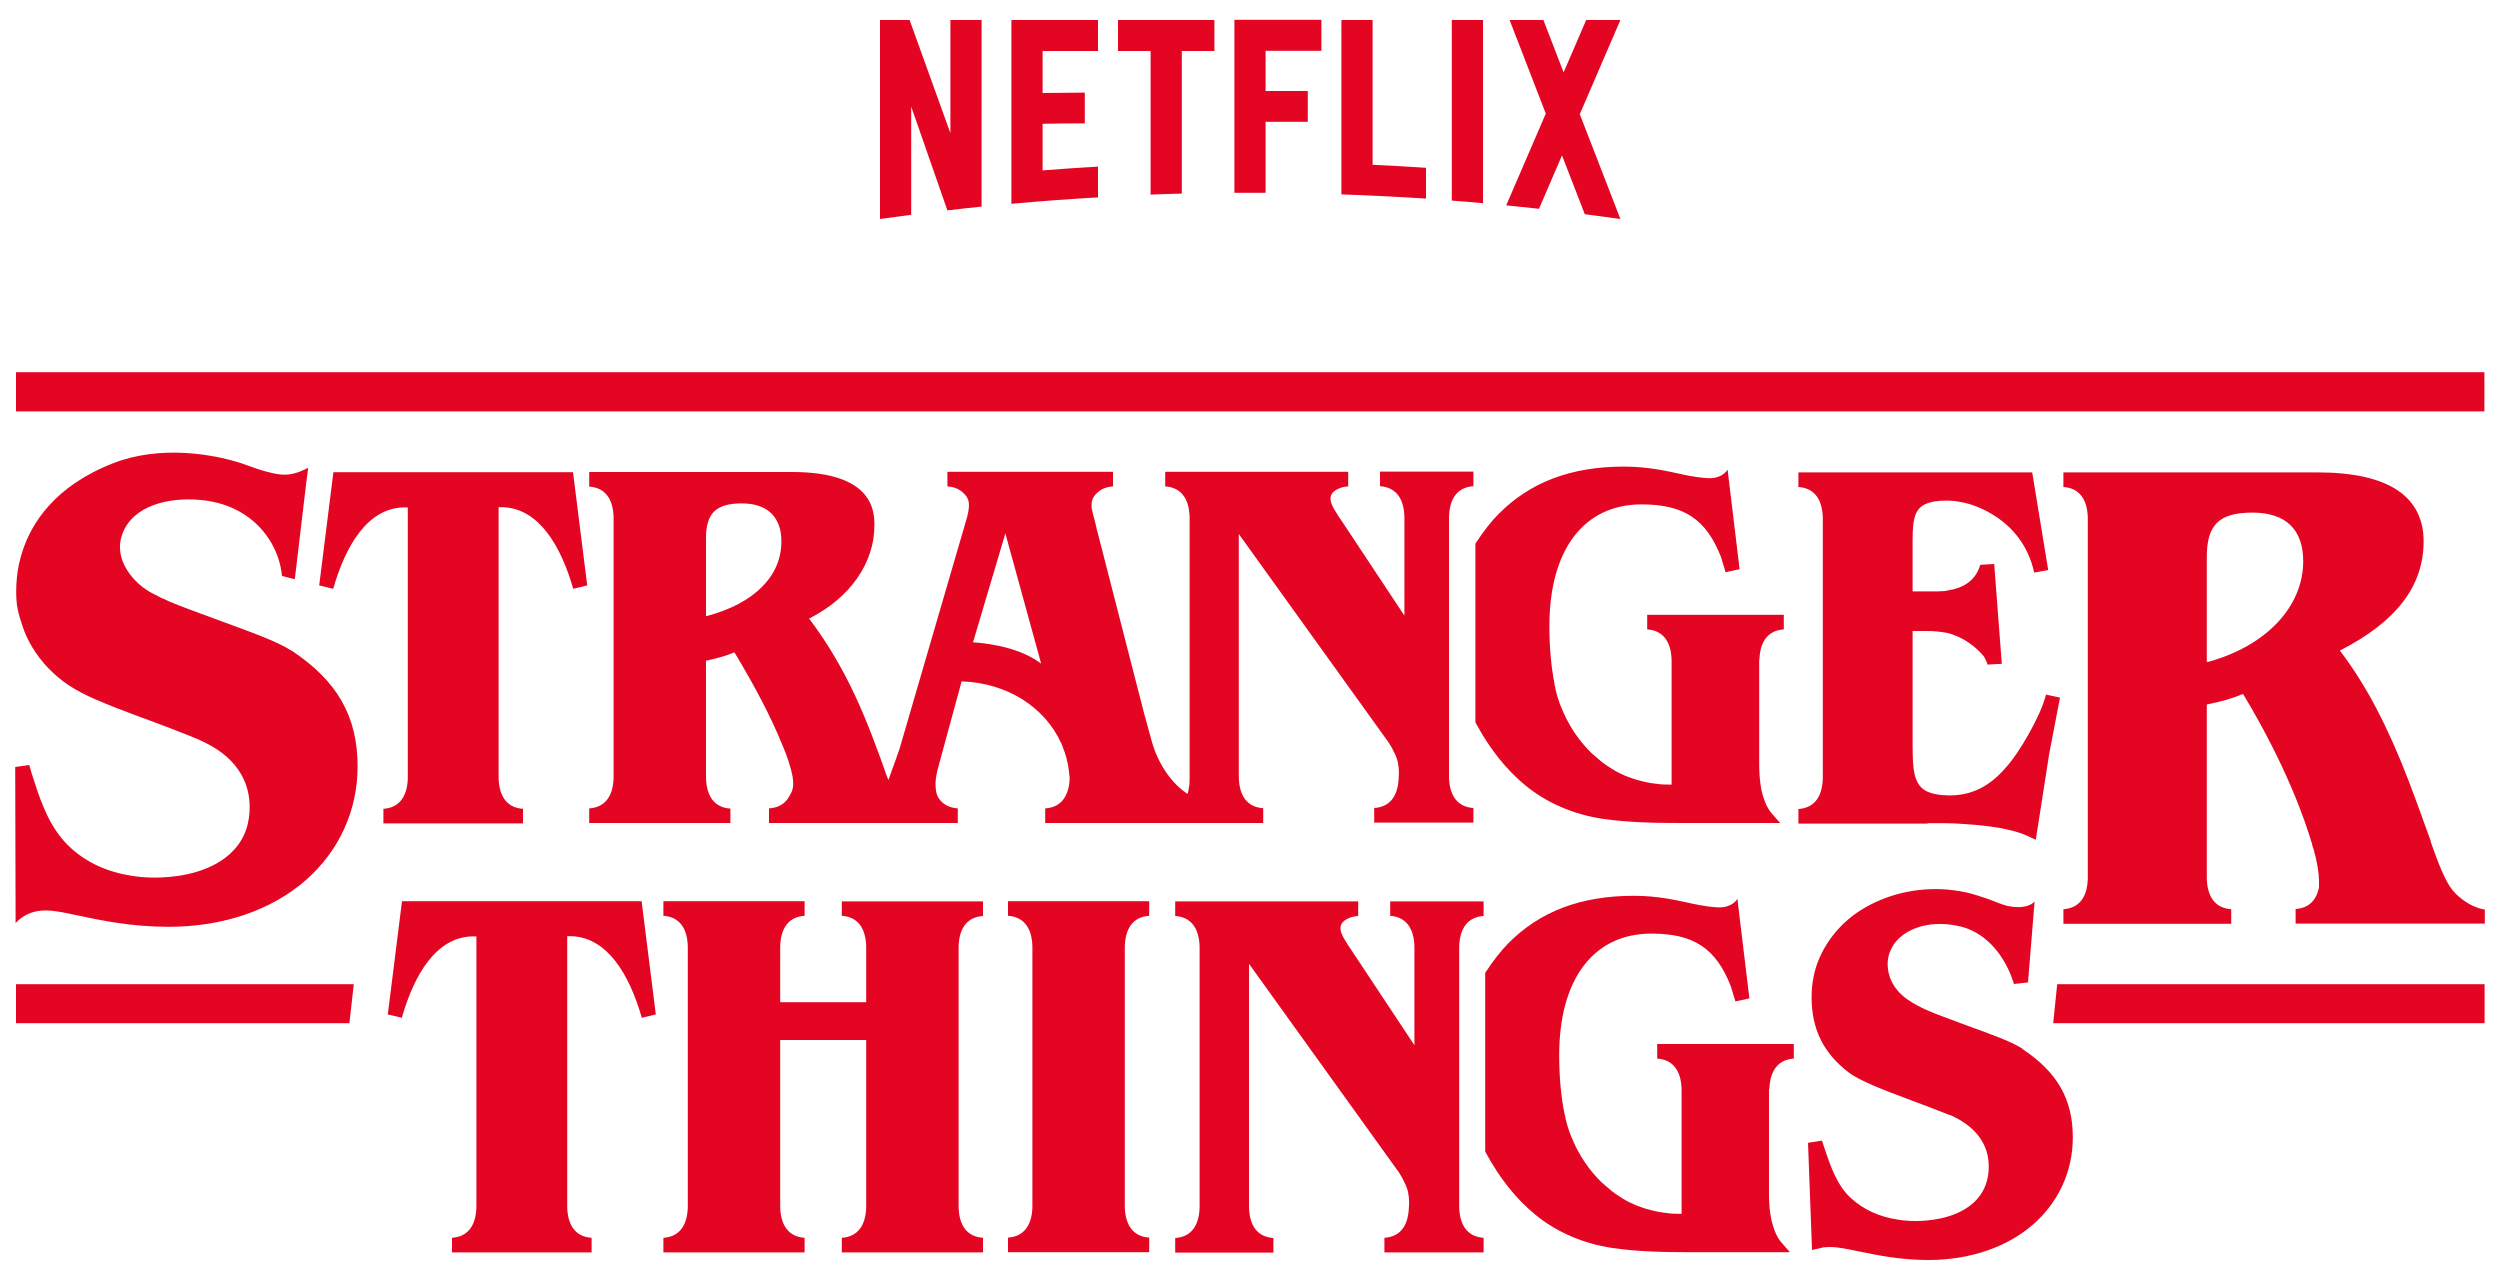
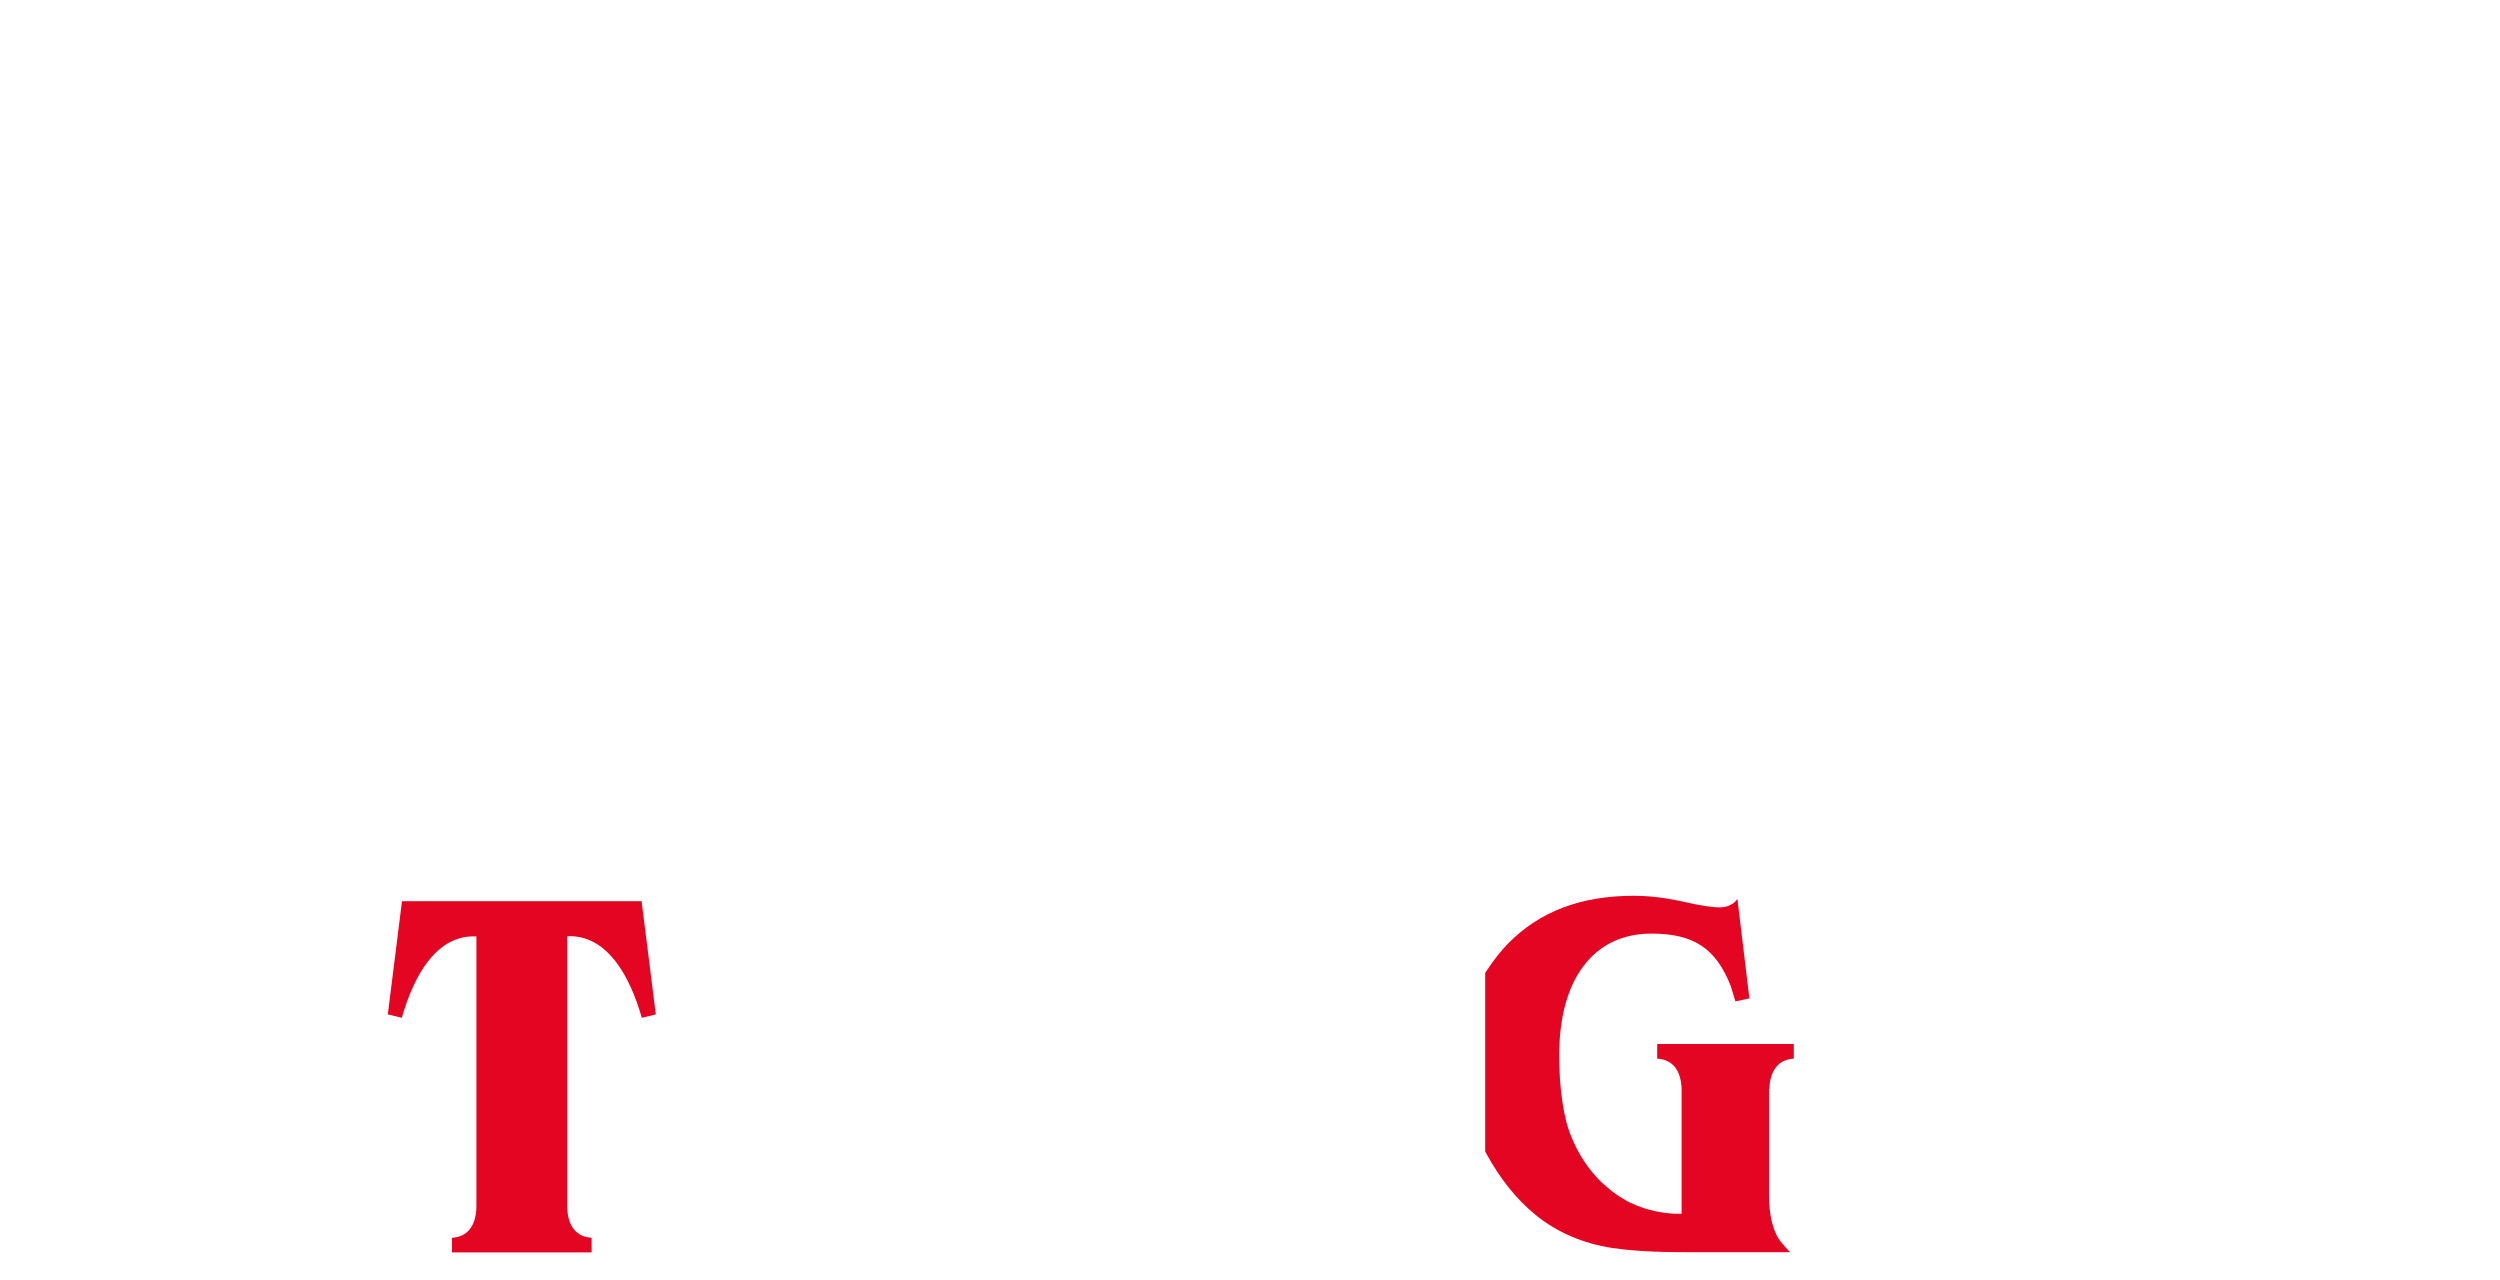
<svg xmlns="http://www.w3.org/2000/svg" id="a" viewBox="0 0 125 64">
  <defs>
    <style>.c{fill:#e40523;}</style>
  </defs>
  <g id="b">
-     <path class="c" d="M28.63,23.61h-11.96l-.71,5.66.7.17c.62-2.16,1.71-4.01,3.5-4.07h.23v13.55c-.03.94-.45,1.47-1.22,1.52v.73h6.98v-.73c-.77-.05-1.19-.58-1.22-1.52v-13.56h.23c1.79.08,2.88,1.92,3.5,4.08l.7-.17-.71-5.66h-.02Z" />
    <path class="c" d="M32.06,45.06h-11.96l-.71,5.66.7.17c.62-2.16,1.71-4.01,3.5-4.07h.23v13.55c-.03.94-.45,1.47-1.22,1.52v.73h6.98v-.73c-.77-.05-1.19-.58-1.22-1.52v-13.56h.23c1.79.08,2.88,1.92,3.5,4.08l.7-.17-.71-5.66h-.02Z" />
-     <path class="c" d="M36.52,40.43c-.77-.05-1.19-.58-1.22-1.52v-5.88h.03c.53-.12.94-.22,1.35-.4h.05c1.04,1.73,1.83,3.25,2.35,4.53h0c.15.34.26.63.35.91.1.31.17.58.21.82v.02c.07.5-.05.69-.19.93-.2.35-.53.55-1,.58v.73h9.44v-.73c-.45-.03-.78-.22-.98-.55-.14-.23-.15-.66-.12-.92.04-.29.11-.57.19-.84l1.1-4.04h.03c2.23.08,4.13,1.27,4.96,3.11l.04.09s0,.04.02.06c.16.39.27.81.32,1.25,0,.09.02.18.03.27v.06c0,.35-.08.65-.2.88-.2.39-.54.6-1.02.63v.73h10.9v-.74c-.77-.05-1.19-.58-1.22-1.52v-12.19l7.51,10.45s.03.05.04.07c.1.15.19.34.29.55.04.1.08.2.1.29,0,.04.02.09.03.14,0,.05,0,.1.02.15.02.2.02.41,0,.62h0c-.06.89-.47,1.38-1.22,1.43v.73h4.96v-.73c-.77-.05-1.19-.58-1.22-1.52v-13.05c.03-.94.45-1.47,1.22-1.52v-.73h-4.67v.73c.77.05,1.19.58,1.22,1.52v4.95l-3.14-4.74-.17-.25s-.06-.1-.09-.15l-.1-.16s-.03-.05-.04-.07c-.02-.04-.04-.08-.06-.12-.16-.33-.14-.62.21-.81.16-.09.36-.15.58-.16v-.73h-9.15v.73c.77.05,1.19.58,1.22,1.52v13.15c0,.28-.05.51-.1.7,0,0-.02-.02-.04-.02l-.1-.07c-.75-.55-1.36-1.48-1.66-2.56-.09-.33-.2-.73-.31-1.14l-.05-.17c-.24-.92-.49-1.9-.62-2.41h0l-1.74-6.78-.04-.13s0-.04,0-.05l-.1-.39-.03-.11c-.04-.14-.07-.28-.1-.42-.05-.42.06-.6.27-.8.2-.19.46-.3.79-.32v-.73h-8.28v.73c.33.02.59.13.79.32.27.26.38.47.2,1.2h0l-.05.17-3.33,11.42c-.03.1-.29.83-.56,1.57l-.08-.2c-.98-2.78-1.94-5.28-3.86-7.84l-.03-.03.04-.02c2.02-1.03,3.23-2.77,3.23-4.63,0-.66,0-2.68-4.11-2.68h-10.15v.73c.77.05,1.19.58,1.22,1.52v1.81h0v11.11s0,.09,0,.13c-.03.94-.45,1.47-1.22,1.52v.73h7.06v-.73h.02ZM50.21,26.86l.06-.19.05.19,1.71,6.22.02.1-.08-.06c-1.19-.87-3.07-.99-3.28-1h-.04l1.56-5.25h0ZM35.3,26.91c0-1.25.5-1.74,1.79-1.74s1.98.69,1.98,1.9c0,1.74-1.36,3.1-3.72,3.73h-.05v-3.89h0ZM14.58,32.54c-.68-.45-1.88-.88-3.54-1.49-.5-.18-1.06-.39-1.65-.61-.57-.21-1.22-.47-1.8-.79-.05-.03-.18-.1-.25-.15-.03-.02-.09-.06-.09-.06-.86-.61-1.65-1.76-1.03-2.98.69-1.35,2.58-1.62,4-1.44.15.02.29.04.43.07.68.14,1.3.42,1.82.81,1.4,1.07,1.6,2.53,1.63,2.9l.64.16.57-4.8.1-.77s-.28.14-.32.15c-.11.05-.23.09-.34.12-.24.07-.51.09-.76.06s-.5-.09-.75-.16c-.23-.06-.45-.14-.67-.22-.17-.06-.34-.12-.51-.18-.07-.02-.14-.04-.2-.06l-.39-.11c-.97-.25-3.47-.74-5.81.17-2.94,1.15-4.08,3.01-4.53,4.38-.07.21-.13.44-.19.7-.09.44-.13.89-.13,1.35,0,.69.09,1.03.31,1.7.25.76.68,1.46,1.25,2.07.34.36.72.68,1.11.93.35.23.77.45,1.23.65.77.34,1.57.64,2.35.93l.28.1c.6.22,1.28.48,1.99.76.22.09.42.17.61.25l.31.15c1.63.79,2.41,2.11,2.2,3.73-.11.84-.51,1.52-1.2,2.04-1.14.85-2.69.98-3.51.98-.4,0-.8-.03-1.16-.09-1.22-.19-2.24-.66-3.05-1.4-1.03-.94-1.48-2.29-1.8-3.27-.09-.26-.18-.55-.27-.87l-.7.1.02,7.8c.68-.71,1.49-.66,1.99-.59.39.05.77.14,1.15.22,1.19.25,2.67.56,4.52.56,2.71,0,5.14-.83,6.86-2.34,1.66-1.46,2.58-3.48,2.58-5.68,0-2.5-1.02-4.28-3.3-5.79M124.22,18.61H.8v1.96h123.42v-1.96ZM87.97,32.99c.03-.94.45-1.47,1.22-1.52v-.73h-6.83v.73c.77.05,1.19.58,1.22,1.52v6.24c-.26,0-.51,0-.75-.04-.28-.03-.55-.08-.81-.15-.25-.06-.49-.15-.73-.24-.22-.09-.44-.2-.65-.33-.2-.12-.39-.25-.57-.39-.17-.14-.34-.29-.51-.44-.15-.15-.3-.31-.44-.48-.13-.16-.26-.33-.38-.51-.11-.16-.22-.34-.31-.51-.09-.16-.18-.33-.25-.5-.07-.16-.14-.32-.2-.48-.08-.22-.15-.45-.21-.72v-.05c-.03-.08-.04-.15-.05-.23-.17-.88-.25-1.85-.25-2.86,0-3.81,1.72-6.08,4.61-6.08,2.12,0,3.23.74,3.97,2.63l.23.76.7-.15-.6-4.98s-.22.43-.91.43c-.29,0-.85-.08-1.31-.18-.79-.17-1.72-.4-2.96-.4-2.65,0-4.7.78-6.28,2.38-.37.37-.74.85-1.08,1.37l-.07.1v8.93l.04.08c.68,1.26,1.51,2.3,2.46,3.08,1.06.87,2.39,1.45,3.86,1.67,1.3.19,2.65.21,3.92.21h4.96s-.39-.43-.49-.56c-.16-.21-.26-.45-.34-.7-.07-.21-.12-.42-.15-.65-.06-.39-.07-.79-.07-1.11v-5.14M.8,51.16h16.67l.22-1.95H.8v1.95ZM101.13,52.44h0c-.52-.34-1.44-.68-2.72-1.14h0c-.38-.14-.81-.3-1.26-.47-.54-.2-1.16-.45-1.66-.78-1.05-.66-1.22-1.65-1.05-2.29.04-.15.1-.28.17-.41.42-.77,1.65-1.42,3.36-1.04,1.18.27,2.15,1.24,2.66,2.68.02.06.04.12.06.18v.03l.71-.08.33-4.05c-.14.17-.48.34-1.09.27-.36-.04-.61-.15-.92-.27-.15-.06-.3-.12-.46-.17l-.16-.05c-.34-.11-.65-.22-1.1-.29-.2-.03-.4-.06-.61-.08-1.56-.13-3.11.24-4.37,1.04-1.2.76-2.08,2-2.34,3.31-.07.34-.1.69-.1,1.04,0,1.59.59,2.78,1.85,3.75.57.43,1.7.86,3.14,1.4.46.17.99.37,1.55.59l.35.14h.03c1.41.61,2.09,1.66,1.91,2.98-.09.64-.39,1.16-.92,1.56-.88.66-2.08.76-2.71.76-.31,0-.61-.02-.89-.07-.94-.14-1.73-.51-2.35-1.08-.69-.63-1.02-1.61-1.31-2.47l-.06-.18s-.03-.11-.05-.16l-.02-.06-.7.11.2,5.36.43-.1c.15-.04.31-.05.48-.05.38,0,.85.1,1.44.22.92.19,2.06.43,3.47.43,2.07,0,3.94-.64,5.25-1.79,1.27-1.12,1.97-2.66,1.97-4.34,0-1.91-.78-3.27-2.52-4.42M102.66,51.16h21.57v-1.95h-21.37l-.2,1.95ZM122.49,44.33c-.41-.69-.67-1.44-.95-2.23v-.04c-.25-.68-.45-1.24-.66-1.82-.59-1.63-1.1-2.86-1.64-3.98-.67-1.4-1.4-2.61-2.22-3.7l-.03-.03.04-.02c2.79-1.43,4.15-3.21,4.15-5.44s-1.73-3.45-5.3-3.45h-12.71v.73c.77.05,1.19.58,1.22,1.52v1.81h0v16.26c-.03.94-.45,1.47-1.22,1.52v.73h8.39v-.73c-.77-.05-1.19-.58-1.22-1.52v-8.72h.03c.68-.14,1.21-.28,1.74-.51h.05c2.13,3.54,3.08,6.25,3.46,7.55v.04c.03.06.04.12.06.17.02.06.04.13.05.2l.05.18c.08.34.16.75.17,1.19,0,.12,0,.22,0,.32-.13.67-.53,1.05-1.17,1.09v.73h9.46v-.7c-.83-.14-1.51-.77-1.74-1.15M110.39,33.09h-.05v-5.24c0-1.62.62-2.22,2.29-2.22s2.53.86,2.53,2.43c0,2.29-1.88,4.26-4.78,5.04M42.09,45.79c.77.05,1.19.58,1.22,1.52v1.81h0v.99h-4.3v-2.8c.03-.94.45-1.47,1.22-1.52v-.73h-7.06v.73c.77.05,1.19.58,1.22,1.52v1.81h0v9.44h0v1.81c-.03.94-.45,1.47-1.22,1.52v.73h7.06v-.73c-.77-.05-1.19-.58-1.22-1.52v-8.37h4.3v6.56h0v1.81c-.03.94-.45,1.47-1.22,1.52v.73h7.06v-.73c-.77-.05-1.19-.58-1.22-1.52v-13.05c.03-.94.45-1.47,1.22-1.52v-.73h-7.06v.73h0ZM96.36,41.16h.92c.31,0,.61.02.91.04.68.04,1.27.11,1.81.2.24.05.56.11.88.21.19.06.34.11.48.18l.43.2.67-4.3.54-2.81-.7-.15c-.27,1.1-1.38,2.96-1.96,3.59h0c-.82.98-1.72,1.44-2.82,1.45h-.07c-1.75-.02-1.82-.81-1.82-2.62v-5.6h.73c.32,0,.64.03.97.09.11.02.2.05.29.08.15.05.31.12.46.2.4.21.77.5,1.09.87.04.05.16.26.21.44l.71-.04-.38-4.99-.7.04c-.25.9-1.01,1.19-1.61,1.28l-.15.03c-.14.01-.29.02-.44.02h-1.18v-2.56c0-1.21.14-1.75,1.01-1.92l.1-.02c.06,0,.14-.02.25-.03.11,0,.22-.01.33-.01.31,0,.61.04.91.11.29.06,2.87.71,3.48,3.49l.7-.13-.8-4.88h-11.69v.73c.77.05,1.19.58,1.22,1.52v11.25h0v1.81c-.03.94-.45,1.47-1.22,1.52v.73h6.48l-.04-.02ZM50.4,45.79c.77.05,1.19.58,1.22,1.52v13.05c-.03.94-.45,1.47-1.22,1.52v.73h7.06v-.73c-.77-.05-1.19-.58-1.22-1.52v-13.05c.03-.94.45-1.47,1.22-1.52v-.73h-7.06v.73ZM69.5,45.79c.77.05,1.19.58,1.22,1.52v4.95l-3.14-4.74-.17-.25s-.06-.1-.09-.15l-.1-.16s-.03-.05-.04-.07c-.02-.04-.04-.08-.06-.12-.16-.33-.14-.62.21-.81.16-.09.36-.15.58-.16v-.73h-9.15v.73c.77.05,1.19.58,1.22,1.52v11.25h0v1.81c-.03.94-.45,1.47-1.22,1.52v.73h4.91v-.73c-.77-.05-1.19-.58-1.22-1.52v-12.19l7.51,10.45s.03.05.04.07c.1.15.19.34.29.55.04.1.08.2.1.29,0,.04.02.09.03.14,0,.05,0,.1.02.15.02.2.02.41,0,.62h0c-.06.89-.47,1.38-1.22,1.43v.73h4.96v-.73c-.77-.05-1.19-.58-1.22-1.52v-13.05c.03-.94.45-1.47,1.22-1.52v-.73h-4.67v.73h-.01Z" />
    <path class="c" d="M88.47,54.45c.03-.94.45-1.47,1.22-1.52v-.73h-6.83v.73c.77.05,1.19.58,1.22,1.52v6.24c-.26,0-.51,0-.75-.04-.28-.03-.55-.08-.81-.15-.25-.06-.49-.15-.73-.24-.22-.09-.44-.2-.65-.33-.2-.12-.39-.25-.57-.39-.17-.14-.34-.29-.51-.44-.15-.15-.3-.31-.44-.48-.13-.16-.26-.33-.38-.51-.11-.16-.22-.34-.31-.51-.09-.16-.18-.33-.25-.5-.07-.16-.14-.32-.2-.48-.08-.22-.15-.45-.21-.72v-.06c-.03-.08-.04-.15-.06-.22-.17-.88-.25-1.85-.25-2.86,0-3.81,1.72-6.08,4.61-6.08,2.12,0,3.23.74,3.97,2.63l.23.76.7-.15-.6-4.98s-.22.43-.91.43c-.29,0-.85-.08-1.31-.18-.79-.17-1.72-.4-2.96-.4-2.65,0-4.7.78-6.28,2.38-.37.38-.74.85-1.08,1.37l-.07.1v8.93l.04.08c.68,1.26,1.51,2.3,2.46,3.08,1.06.87,2.39,1.45,3.86,1.67,1.3.19,2.65.21,3.92.21h4.96s-.39-.43-.49-.56c-.16-.21-.26-.45-.34-.7-.07-.21-.12-.42-.15-.65-.07-.39-.07-.79-.07-1.11v-5.14" />
-     <path class="c" d="M50.57,1h4.33v1.55h-2.77v2.1c.64,0,1.54-.02,2.11-.02v1.54c-.71,0-1.5,0-2.11.02v2.33c.92-.07,1.85-.14,2.77-.19v1.54c-1.45.08-2.89.19-4.33.32V1ZM55.9,2.55h1.63v7.18c.52-.02,1.04-.04,1.56-.05V2.55h1.63v-1.55h-4.82v1.55ZM47.51,6.63l-2.03-5.63h-1.48v9.95c.52-.07,1.04-.14,1.56-.21v-5.41l1.81,5.19c.57-.07,1.14-.13,1.71-.19V1h-1.56v5.63h-.01ZM72.59,10.03c.52.04,1.04.08,1.56.13V1h-1.56v9.03ZM81.02,1h-1.71l-1.13,2.62-1.01-2.62h-1.69l1.81,4.68-1.98,4.59c.55.05,1.09.11,1.64.17l1.15-2.67,1.14,2.94c.59.08,1.19.16,1.78.24h0l-2.03-5.24,2.03-4.71h0ZM61.72,9.64h1.56v-3.55h2.11v-1.54h-2.11v-2.01h2.79V.99h-4.35v8.64h0ZM68.63,1h-1.56v8.72c1.42.05,2.83.12,4.23.21v-1.54c-.89-.06-1.78-.11-2.67-.15V1Z" />
  </g>
</svg>